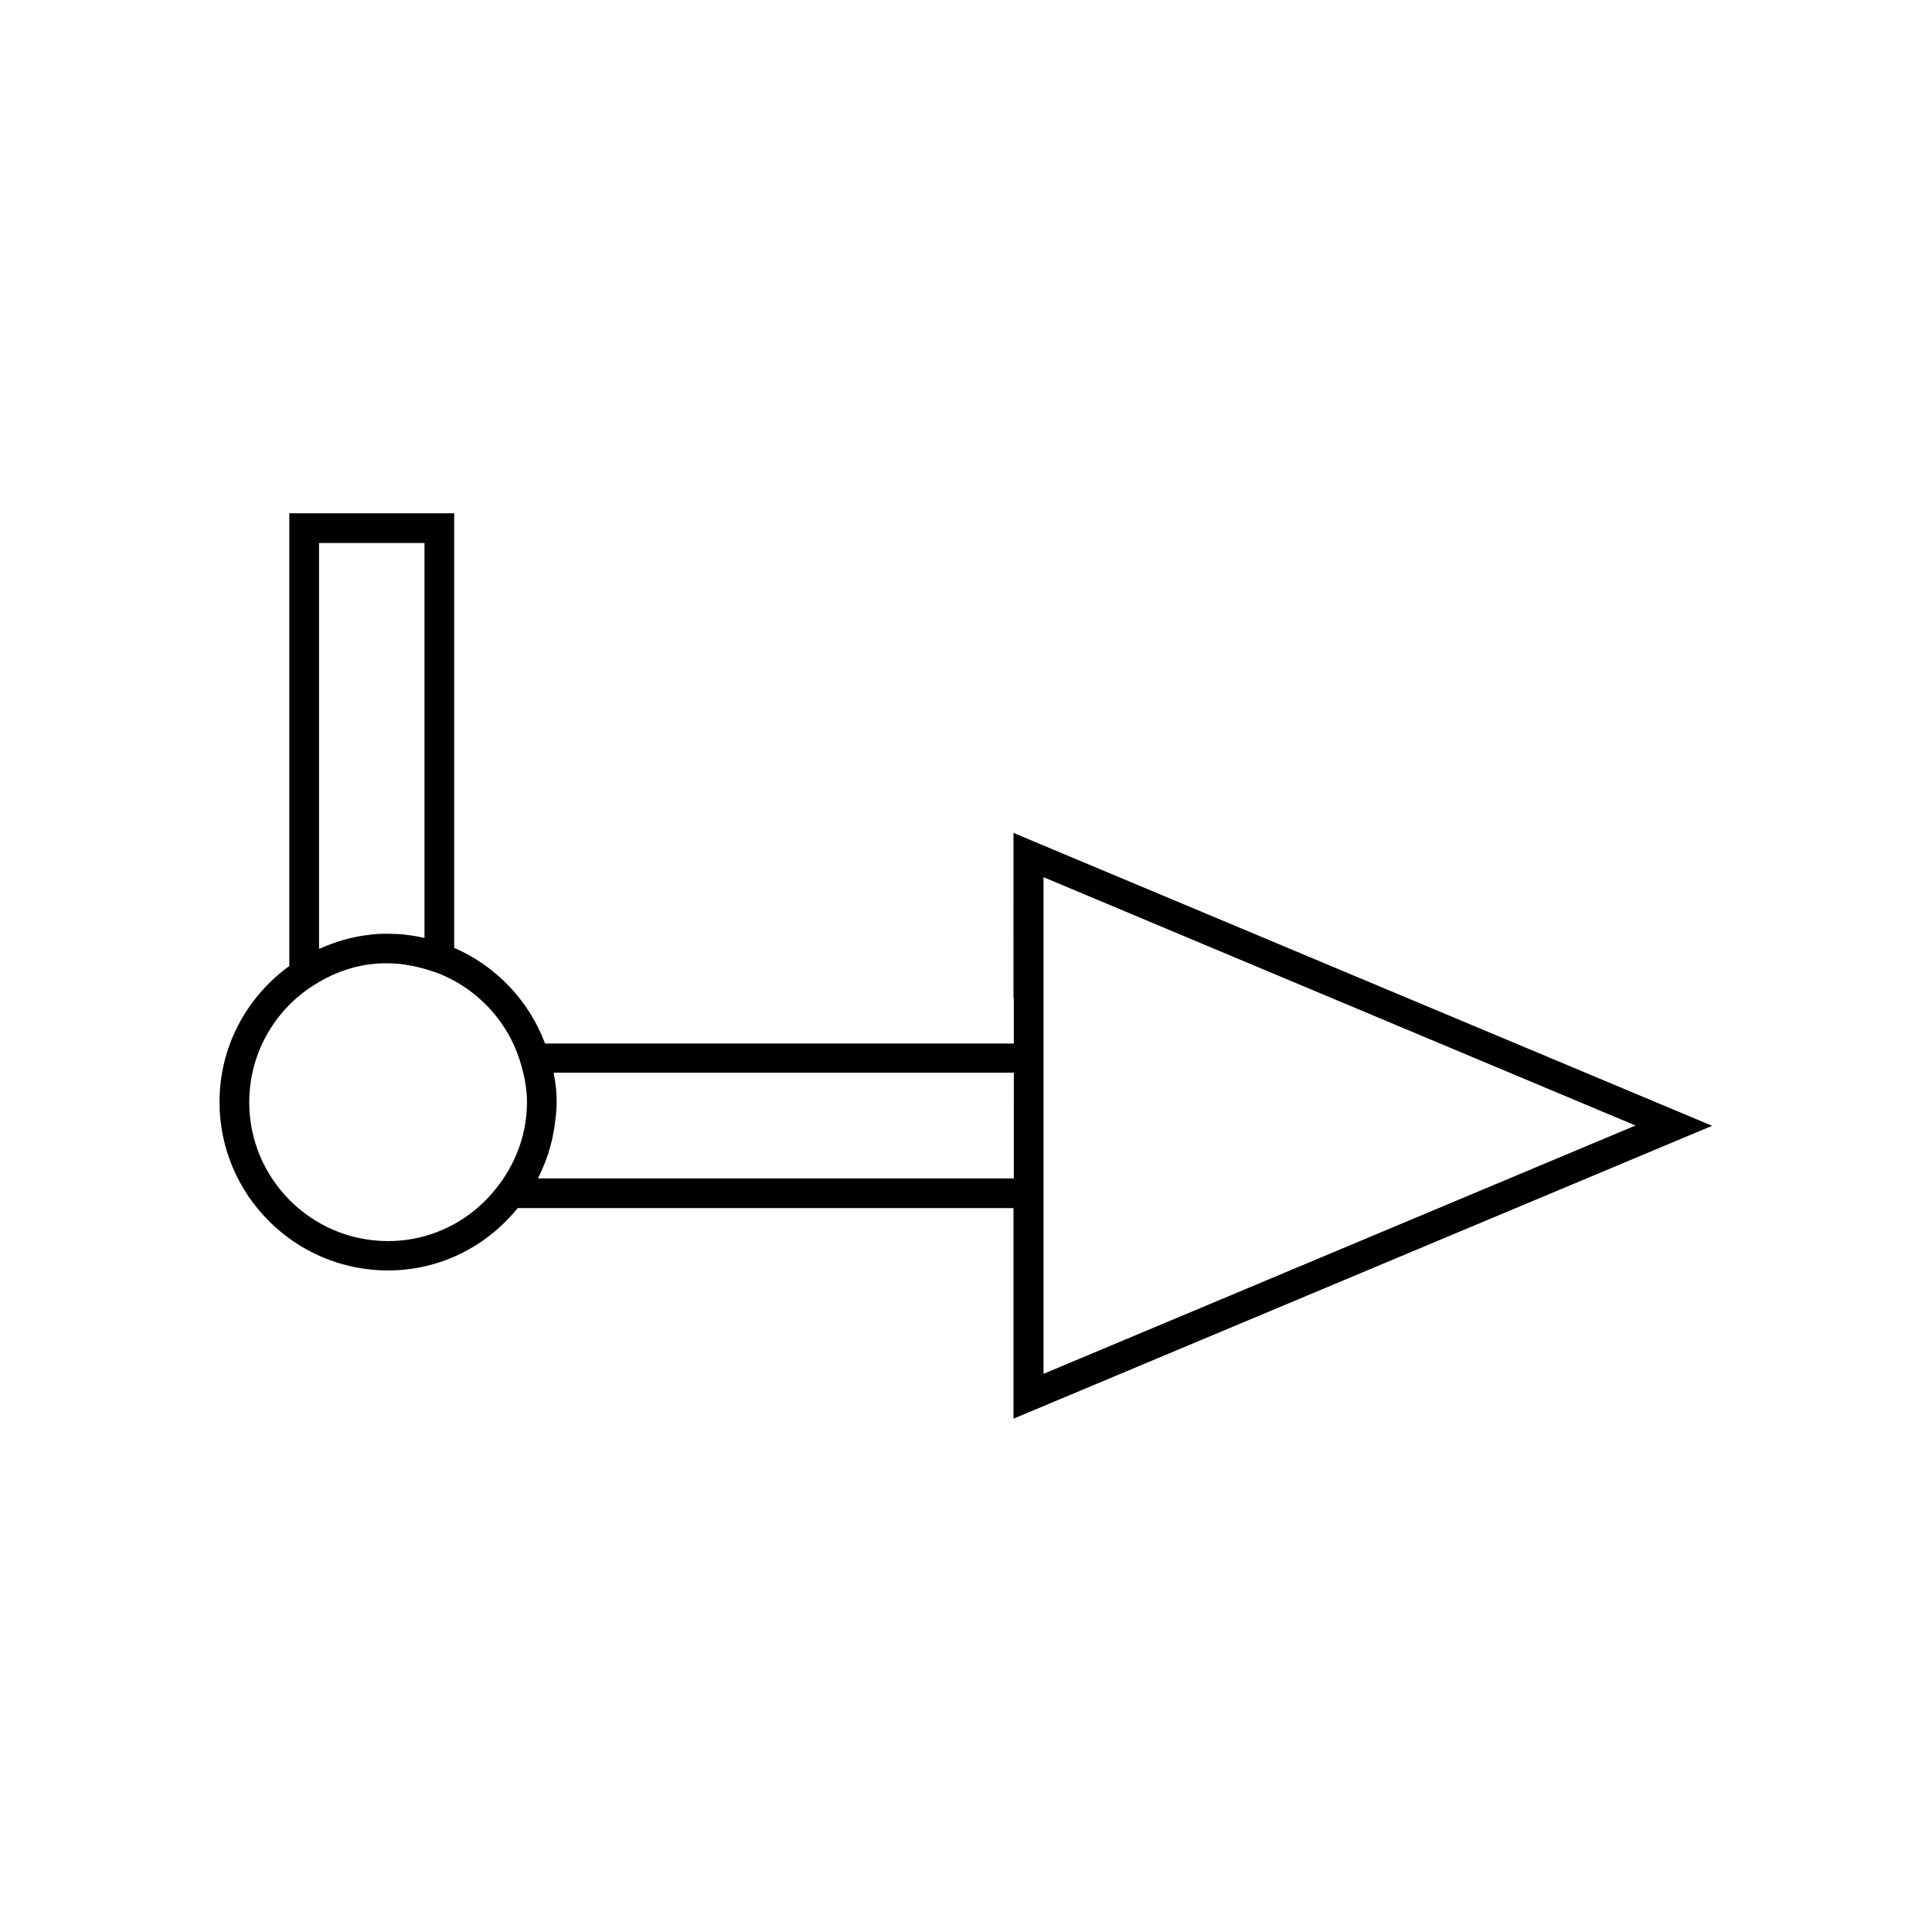
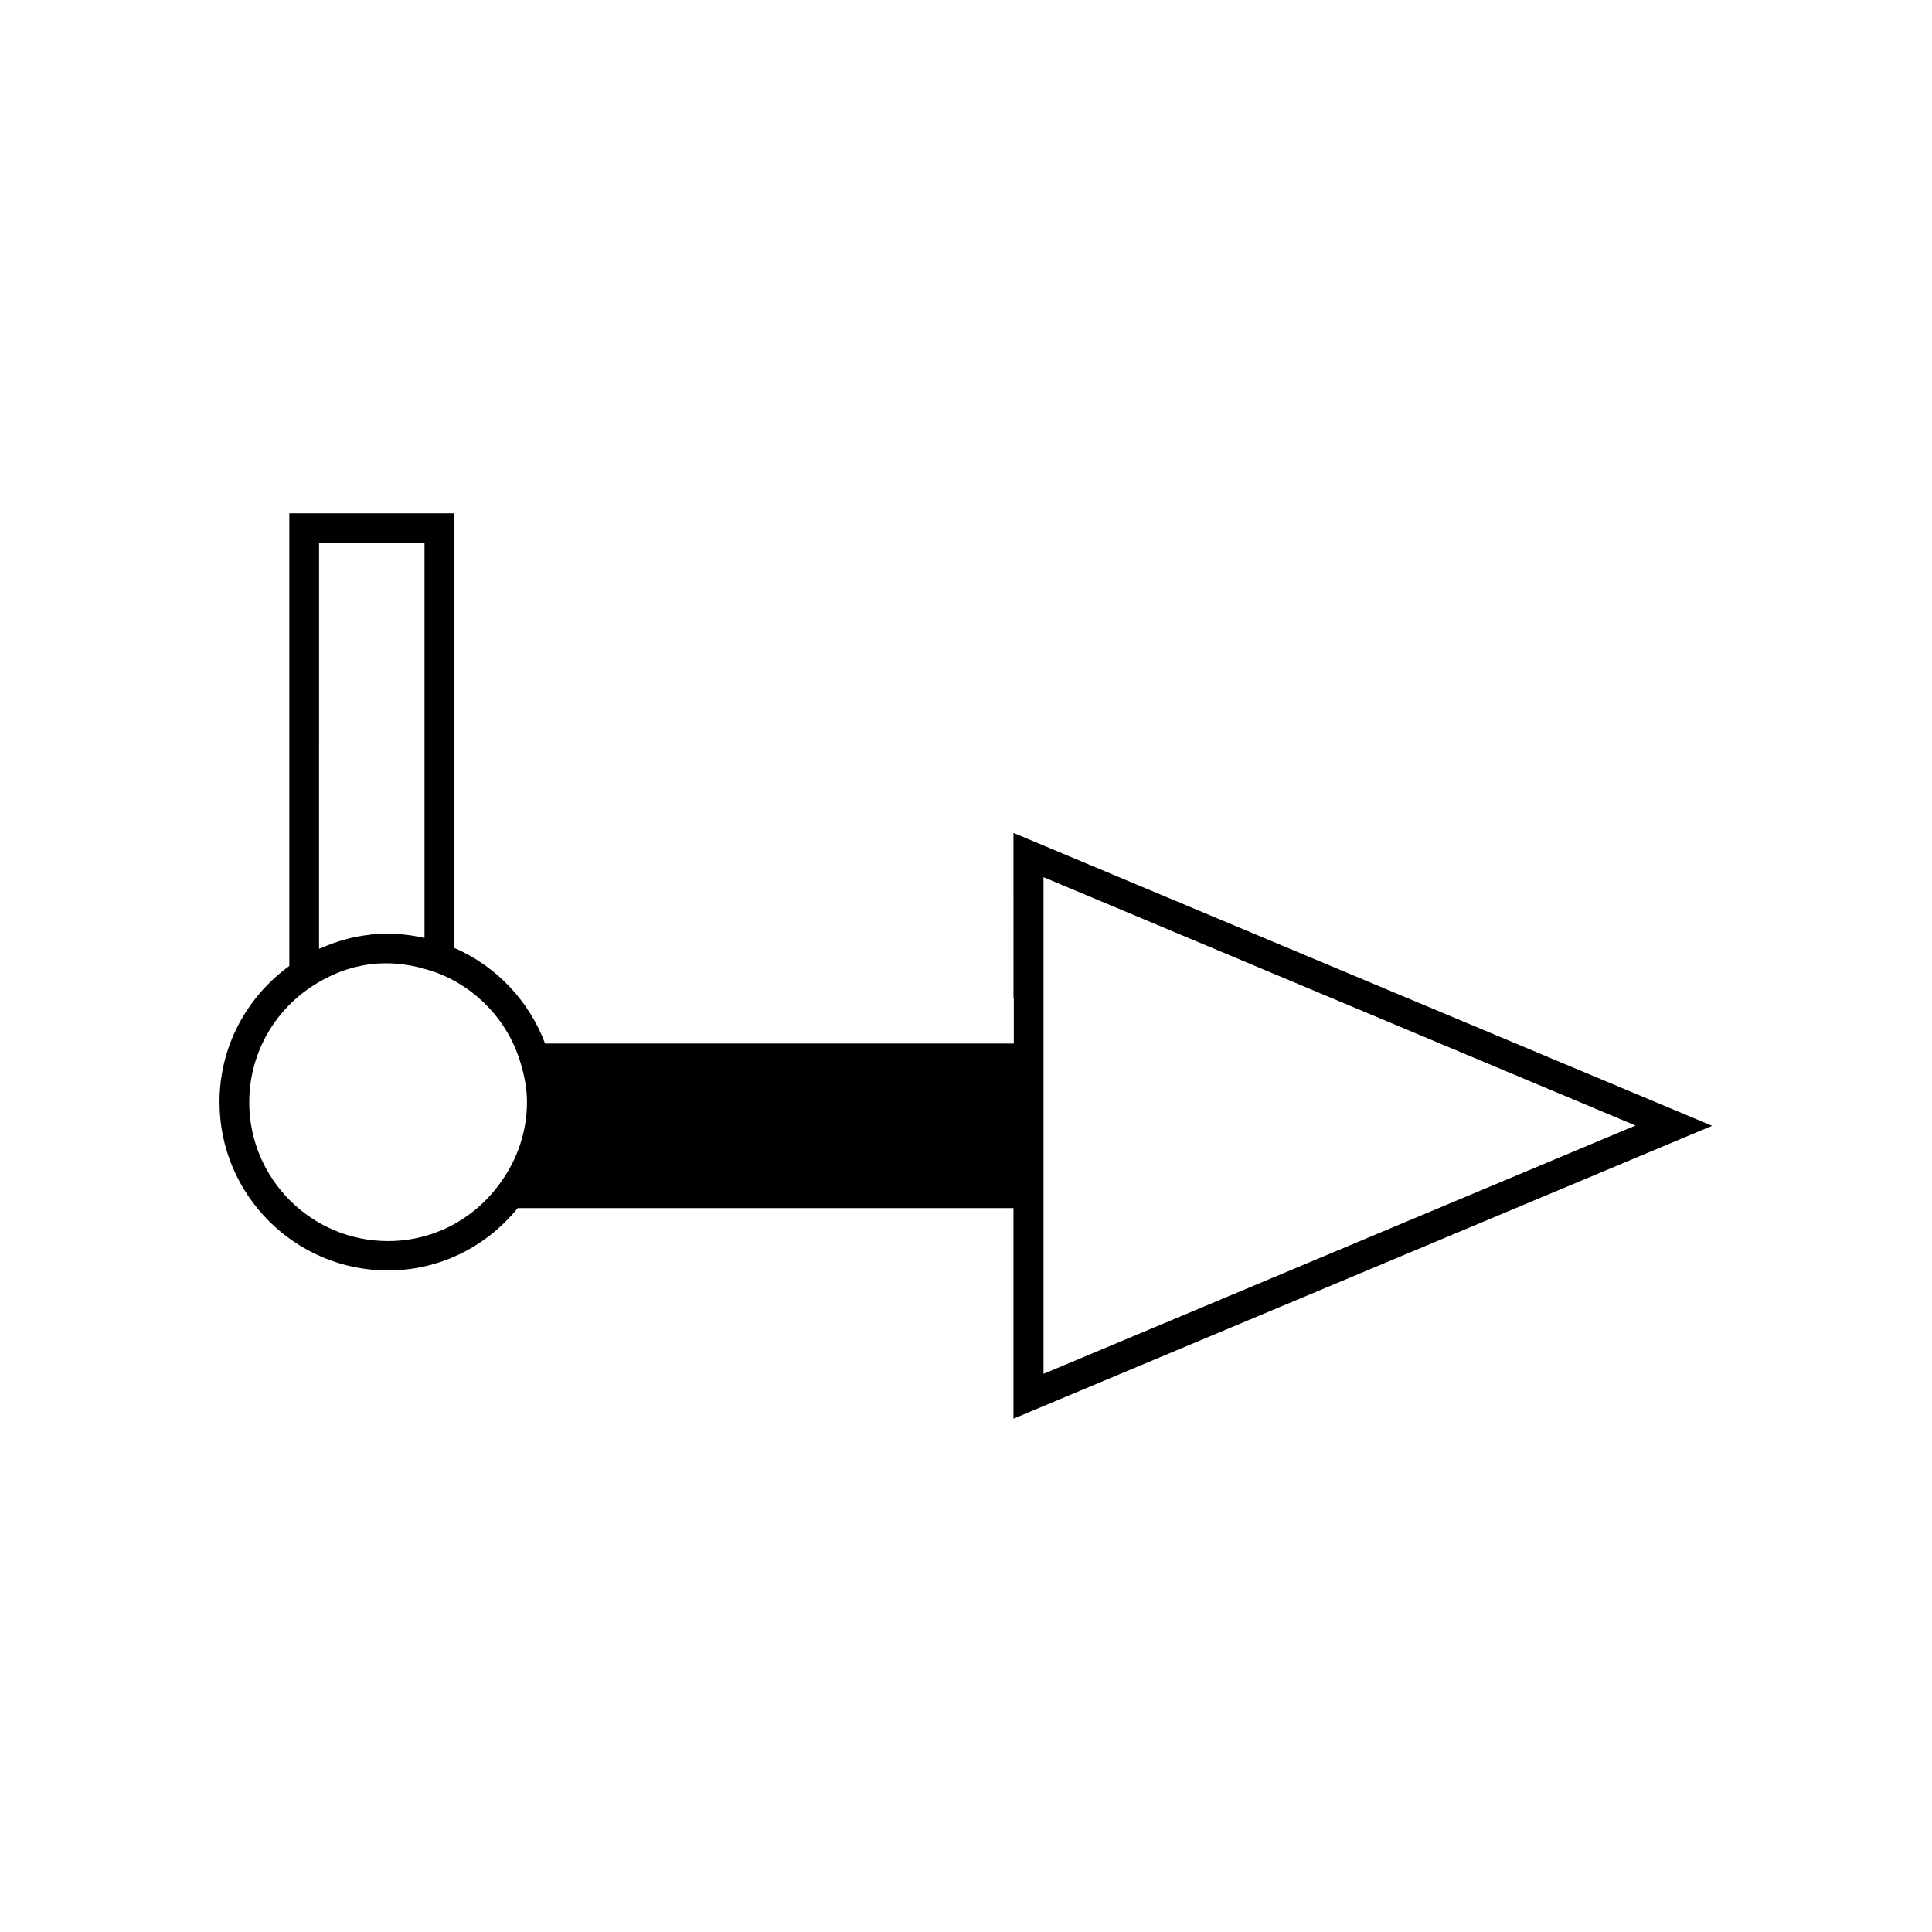
<svg xmlns="http://www.w3.org/2000/svg" fill="#000000" width="800px" height="800px" version="1.1" viewBox="144 144 512 512">
-   <path d="m412.67 408.5v12.043h-124.22c-4.25-11.336-12.988-20.547-24.09-25.348v-115.17h-43.691v119.97c-11.57 8.422-18.5 21.648-18.5 36.055 0 24.641 20.074 44.633 44.633 44.633 13.461 0 25.898-6.062 34.402-16.531h131.38v55.812l185.15-77.617-185.15-77.617 0.004 43.766zm-184.12-120.6h27.945v104.62h-0.234c-2.125-0.473-4.172-0.789-6.219-0.945-0.629-0.078-1.258-0.078-1.891-0.078-1.891-0.078-3.777-0.078-5.59 0.156-0.234 0-0.473 0-0.629 0.078-4.488 0.473-8.816 1.73-12.91 3.543-0.156 0.078-0.316 0.078-0.473 0.156zm47.703 170.04c-7.086 9.523-17.789 14.957-29.441 14.957-20.309 0-36.762-16.531-36.762-36.762 0-12.438 6.219-23.93 16.688-30.781 9.367-6.141 20.309-8.031 32.355-3.777h0.078c10.941 3.938 19.445 12.91 22.75 24.008 1.18 3.856 1.73 7.242 1.73 10.469 0 7.793-2.516 15.352-7.398 21.887zm136.42-1.652h-126.11c0.945-1.891 1.73-3.777 2.441-5.746 0.234-0.551 0.395-1.18 0.551-1.812 0.473-1.496 0.867-2.992 1.102-4.566 0.156-0.629 0.234-1.258 0.316-1.891 0.316-2.125 0.551-4.172 0.551-6.375 0-2.281-0.234-4.566-0.707-7.008-0.078-0.234 0-0.395-0.078-0.629h121.94zm7.871 19.207v-99.031l156.89 65.809-156.89 65.809z" />
+   <path d="m412.67 408.5v12.043h-124.22c-4.25-11.336-12.988-20.547-24.09-25.348v-115.17h-43.691v119.97c-11.57 8.422-18.5 21.648-18.5 36.055 0 24.641 20.074 44.633 44.633 44.633 13.461 0 25.898-6.062 34.402-16.531h131.38v55.812l185.15-77.617-185.15-77.617 0.004 43.766zm-184.12-120.6h27.945v104.62h-0.234c-2.125-0.473-4.172-0.789-6.219-0.945-0.629-0.078-1.258-0.078-1.891-0.078-1.891-0.078-3.777-0.078-5.59 0.156-0.234 0-0.473 0-0.629 0.078-4.488 0.473-8.816 1.73-12.91 3.543-0.156 0.078-0.316 0.078-0.473 0.156zm47.703 170.04c-7.086 9.523-17.789 14.957-29.441 14.957-20.309 0-36.762-16.531-36.762-36.762 0-12.438 6.219-23.93 16.688-30.781 9.367-6.141 20.309-8.031 32.355-3.777h0.078c10.941 3.938 19.445 12.91 22.75 24.008 1.18 3.856 1.73 7.242 1.73 10.469 0 7.793-2.516 15.352-7.398 21.887zm136.42-1.652h-126.11h121.94zm7.871 19.207v-99.031l156.89 65.809-156.89 65.809z" />
</svg>